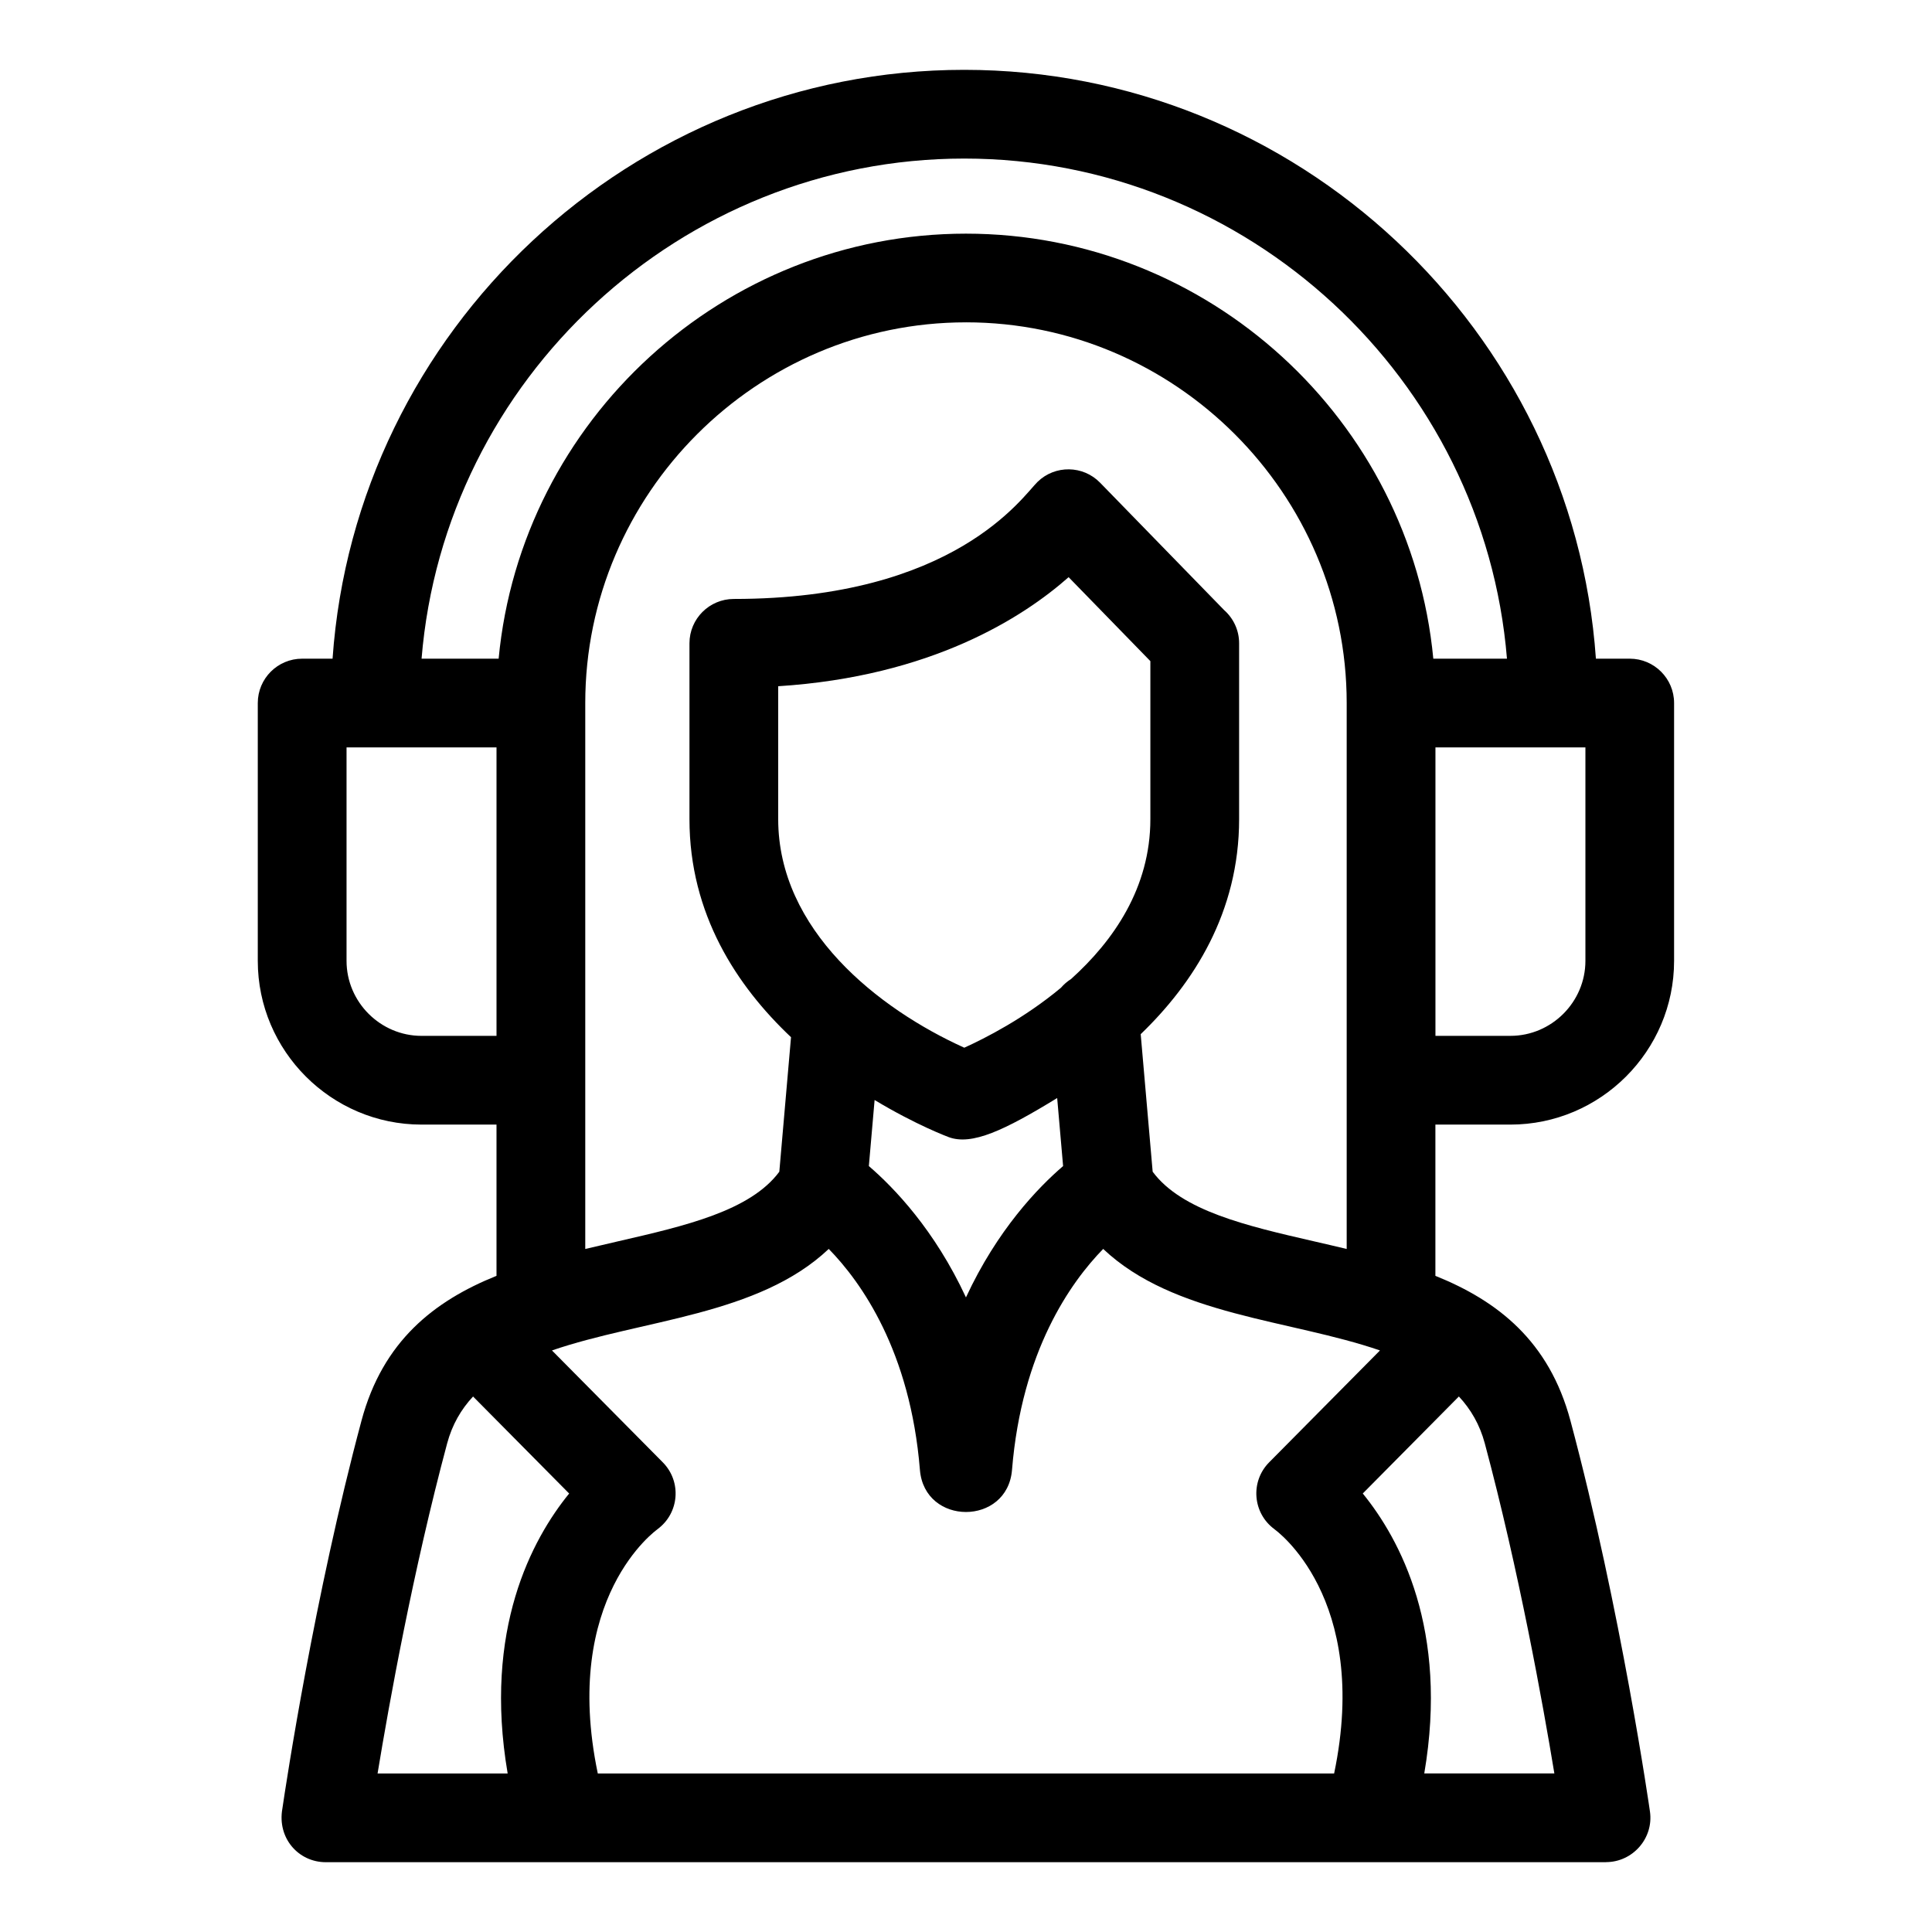
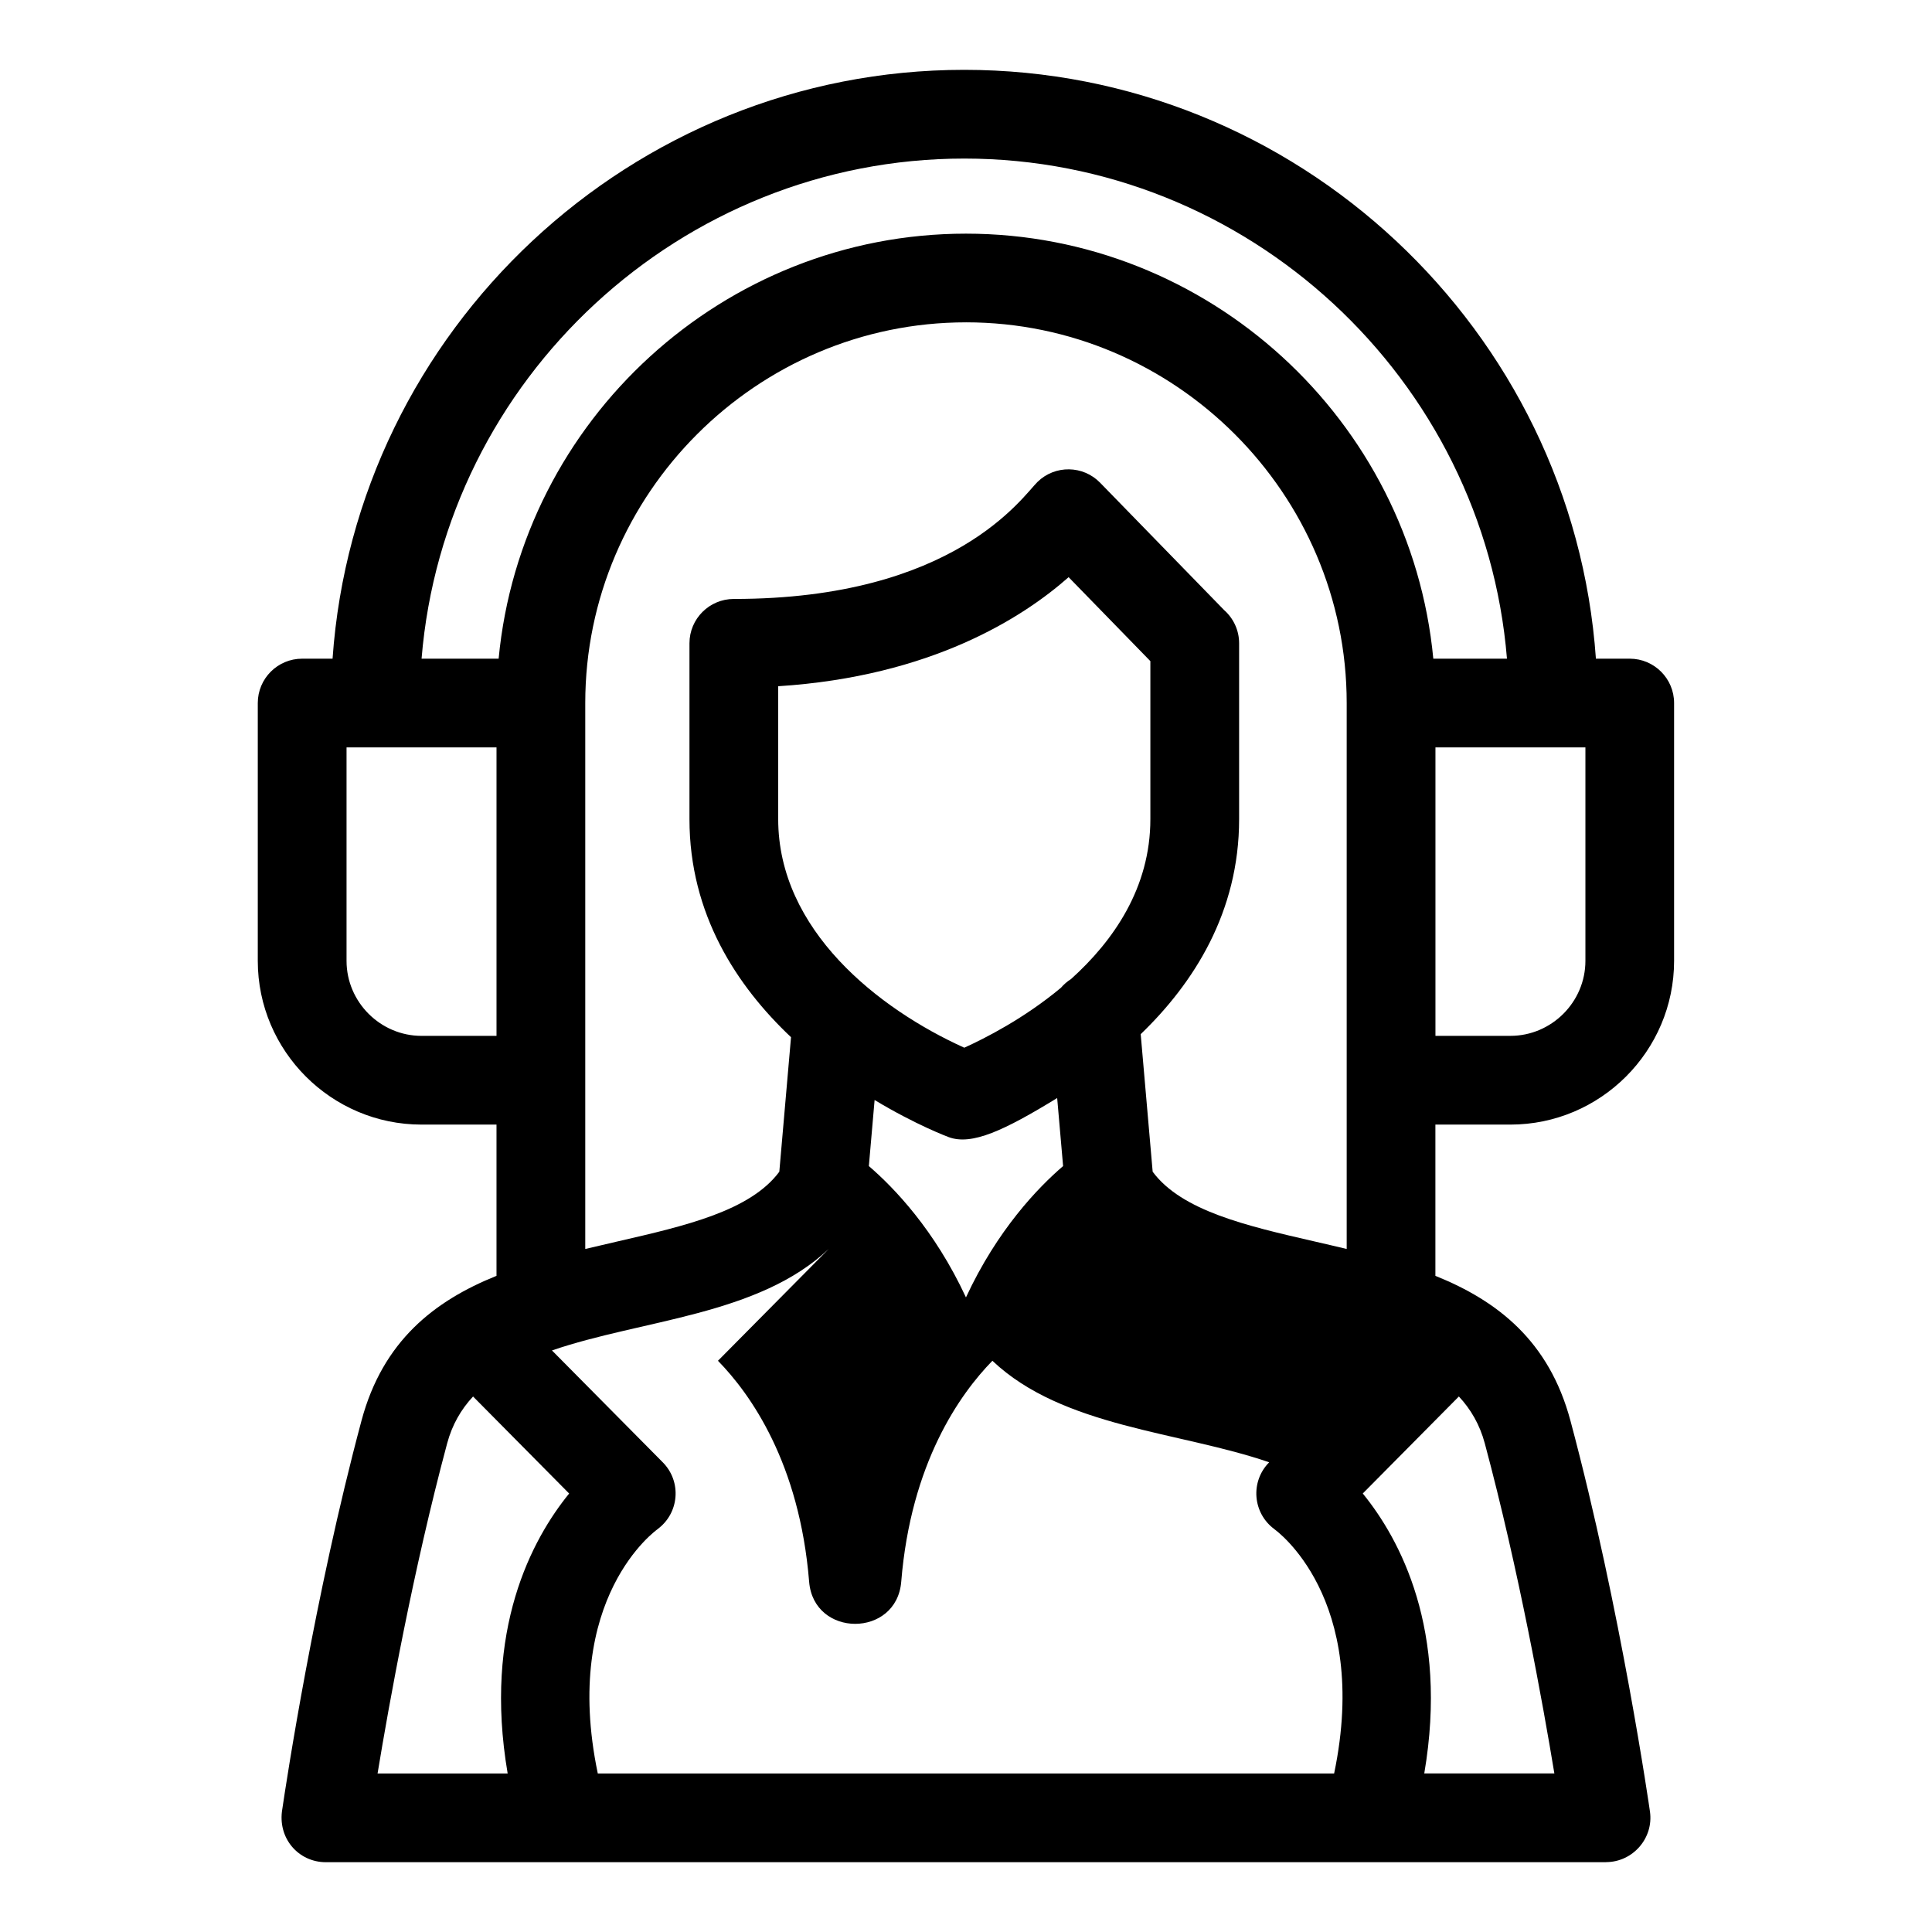
<svg xmlns="http://www.w3.org/2000/svg" fill="#000000" width="800px" height="800px" version="1.1" viewBox="144 144 512 512">
-   <path d="m425.16 405.77c0.762-0.895 1.668-1.672 2.672-2.309 11.215-10.098 21.027-24.148 21.027-42.387v-41.867l-21.664-22.25c-12.078 10.676-36.398 26.312-76.965 28.902v35.215c0 29.402 26.527 50.281 49.312 60.578 5.551-2.512 15.859-7.754 25.617-15.883zm138.99-63.699h-39.742v76.441h19.875c10.902 0 19.867-8.969 19.867-19.875zm-164.61-156.05c-75.125 0-137.76 58.383-143.82 132.54h20.422c6-63.25 59.617-112.64 123.85-112.64 64.23 0 117.85 49.395 123.85 112.64h19.52c-6.059-74.156-68.688-132.54-143.82-132.54zm144.73 256.01h-19.875v40.082c16.5 6.641 30.133 17.281 35.781 38.355 13.426 50.109 21.059 103.46 21.082 103.62 1.004 7.047-4.547 13.375-11.621 13.395v0.02h-339.3c-7.231 0-12.902-6.367-11.508-14.176 0.977-6.652 8.461-56.16 20.977-102.86 5.648-21.07 19.273-31.711 35.773-38.355v-40.082h-19.875c-23.887 0-43.387-19.5-43.387-43.391v-68.324c0-6.492 5.266-11.758 11.758-11.758h8.059c6.106-87.156 79.293-156.05 167.4-156.05s161.3 68.895 167.4 156.05h8.961c6.492 0 11.758 5.266 11.758 11.758v68.324c0 23.891-19.5 43.391-43.387 43.391zm-268.69-99.957h-39.742v56.566c0 10.906 8.969 19.875 19.867 19.875h19.875zm124.41-112.65c-55.465 0-100.89 45.426-100.89 100.89v144.68c2.941-0.707 5.891-1.387 8.836-2.066 17.609-4.047 34.898-8.027 42.59-18.406l3.102-35.656c-14.371-13.562-26.914-32.602-26.914-57.785v-46.598c0-6.492 5.266-11.754 11.758-11.754 58.613 0 76.578-27.223 80.492-31.031 4.641-4.516 12.066-4.41 16.578 0.23l32.871 33.758c2.43 2.152 3.965 5.297 3.965 8.793v46.598c0 24.695-12.066 43.488-26.082 56.988l3.172 36.453c7.688 10.379 24.98 14.359 42.582 18.406 2.945 0.68 5.898 1.355 8.836 2.066v-144.68c0-55.465-45.426-100.89-100.89-100.89zm-24.211 206.09-1.523 17.508c6.617 5.688 17.422 16.875 25.734 34.805 8.312-17.93 19.117-29.117 25.742-34.805l-1.57-18.031c-13.984 8.57-22.637 12.645-28.758 10.355-0.066-0.023-8.598-3.184-19.625-9.832zm-12.152 39.465c-18.672 17.68-49.48 18.695-73.348 26.902l29.355 29.641c5.082 5.117 4.387 13.527-1.434 17.758l0.012 0.012c-0.078 0.059-25.535 17.984-15.793 64.695h195.14c9.746-46.711-15.711-64.637-15.785-64.695l0.008-0.012c-5.82-4.231-6.512-12.641-1.434-17.758l29.359-29.641c-23.863-8.207-54.668-9.219-73.352-26.902-8.633 8.844-21.602 27.094-24.16 58.543-1.207 14.898-23.203 14.898-24.41 0-2.555-31.449-15.52-49.699-24.16-58.543zm157.82 139h34.477c-3.07-18.594-9.402-53.738-18.434-87.457-1.332-4.977-3.715-9.051-6.871-12.438l-25.469 25.707c9.832 12.086 22.809 36.078 16.297 74.184zm-252.08-99.891c-3.16 3.387-5.539 7.461-6.871 12.438-9.039 33.715-15.371 68.859-18.434 87.457h34.473c-6.512-38.105 6.469-62.102 16.297-74.184l-25.461-25.707z" />
+   <path d="m425.16 405.77c0.762-0.895 1.668-1.672 2.672-2.309 11.215-10.098 21.027-24.148 21.027-42.387v-41.867l-21.664-22.25c-12.078 10.676-36.398 26.312-76.965 28.902v35.215c0 29.402 26.527 50.281 49.312 60.578 5.551-2.512 15.859-7.754 25.617-15.883zm138.99-63.699h-39.742v76.441h19.875c10.902 0 19.867-8.969 19.867-19.875zm-164.61-156.05c-75.125 0-137.76 58.383-143.82 132.54h20.422c6-63.25 59.617-112.64 123.85-112.64 64.23 0 117.85 49.395 123.85 112.64h19.52c-6.059-74.156-68.688-132.54-143.82-132.54zm144.73 256.01h-19.875v40.082c16.5 6.641 30.133 17.281 35.781 38.355 13.426 50.109 21.059 103.46 21.082 103.62 1.004 7.047-4.547 13.375-11.621 13.395v0.02h-339.3c-7.231 0-12.902-6.367-11.508-14.176 0.977-6.652 8.461-56.16 20.977-102.86 5.648-21.07 19.273-31.711 35.773-38.355v-40.082h-19.875c-23.887 0-43.387-19.5-43.387-43.391v-68.324c0-6.492 5.266-11.758 11.758-11.758h8.059c6.106-87.156 79.293-156.05 167.4-156.05s161.3 68.895 167.4 156.05h8.961c6.492 0 11.758 5.266 11.758 11.758v68.324c0 23.891-19.5 43.391-43.387 43.391zm-268.69-99.957h-39.742v56.566c0 10.906 8.969 19.875 19.867 19.875h19.875zm124.41-112.65c-55.465 0-100.89 45.426-100.89 100.89v144.68c2.941-0.707 5.891-1.387 8.836-2.066 17.609-4.047 34.898-8.027 42.59-18.406l3.102-35.656c-14.371-13.562-26.914-32.602-26.914-57.785v-46.598c0-6.492 5.266-11.754 11.758-11.754 58.613 0 76.578-27.223 80.492-31.031 4.641-4.516 12.066-4.41 16.578 0.23l32.871 33.758c2.43 2.152 3.965 5.297 3.965 8.793v46.598c0 24.695-12.066 43.488-26.082 56.988l3.172 36.453c7.688 10.379 24.98 14.359 42.582 18.406 2.945 0.68 5.898 1.355 8.836 2.066v-144.68c0-55.465-45.426-100.89-100.89-100.89zm-24.211 206.09-1.523 17.508c6.617 5.688 17.422 16.875 25.734 34.805 8.312-17.93 19.117-29.117 25.742-34.805l-1.57-18.031c-13.984 8.57-22.637 12.645-28.758 10.355-0.066-0.023-8.598-3.184-19.625-9.832zm-12.152 39.465c-18.672 17.68-49.48 18.695-73.348 26.902l29.355 29.641c5.082 5.117 4.387 13.527-1.434 17.758l0.012 0.012c-0.078 0.059-25.535 17.984-15.793 64.695h195.14c9.746-46.711-15.711-64.637-15.785-64.695l0.008-0.012c-5.82-4.231-6.512-12.641-1.434-17.758c-23.863-8.207-54.668-9.219-73.352-26.902-8.633 8.844-21.602 27.094-24.16 58.543-1.207 14.898-23.203 14.898-24.41 0-2.555-31.449-15.52-49.699-24.16-58.543zm157.82 139h34.477c-3.07-18.594-9.402-53.738-18.434-87.457-1.332-4.977-3.715-9.051-6.871-12.438l-25.469 25.707c9.832 12.086 22.809 36.078 16.297 74.184zm-252.08-99.891c-3.16 3.387-5.539 7.461-6.871 12.438-9.039 33.715-15.371 68.859-18.434 87.457h34.473c-6.512-38.105 6.469-62.102 16.297-74.184l-25.461-25.707z" />
</svg>